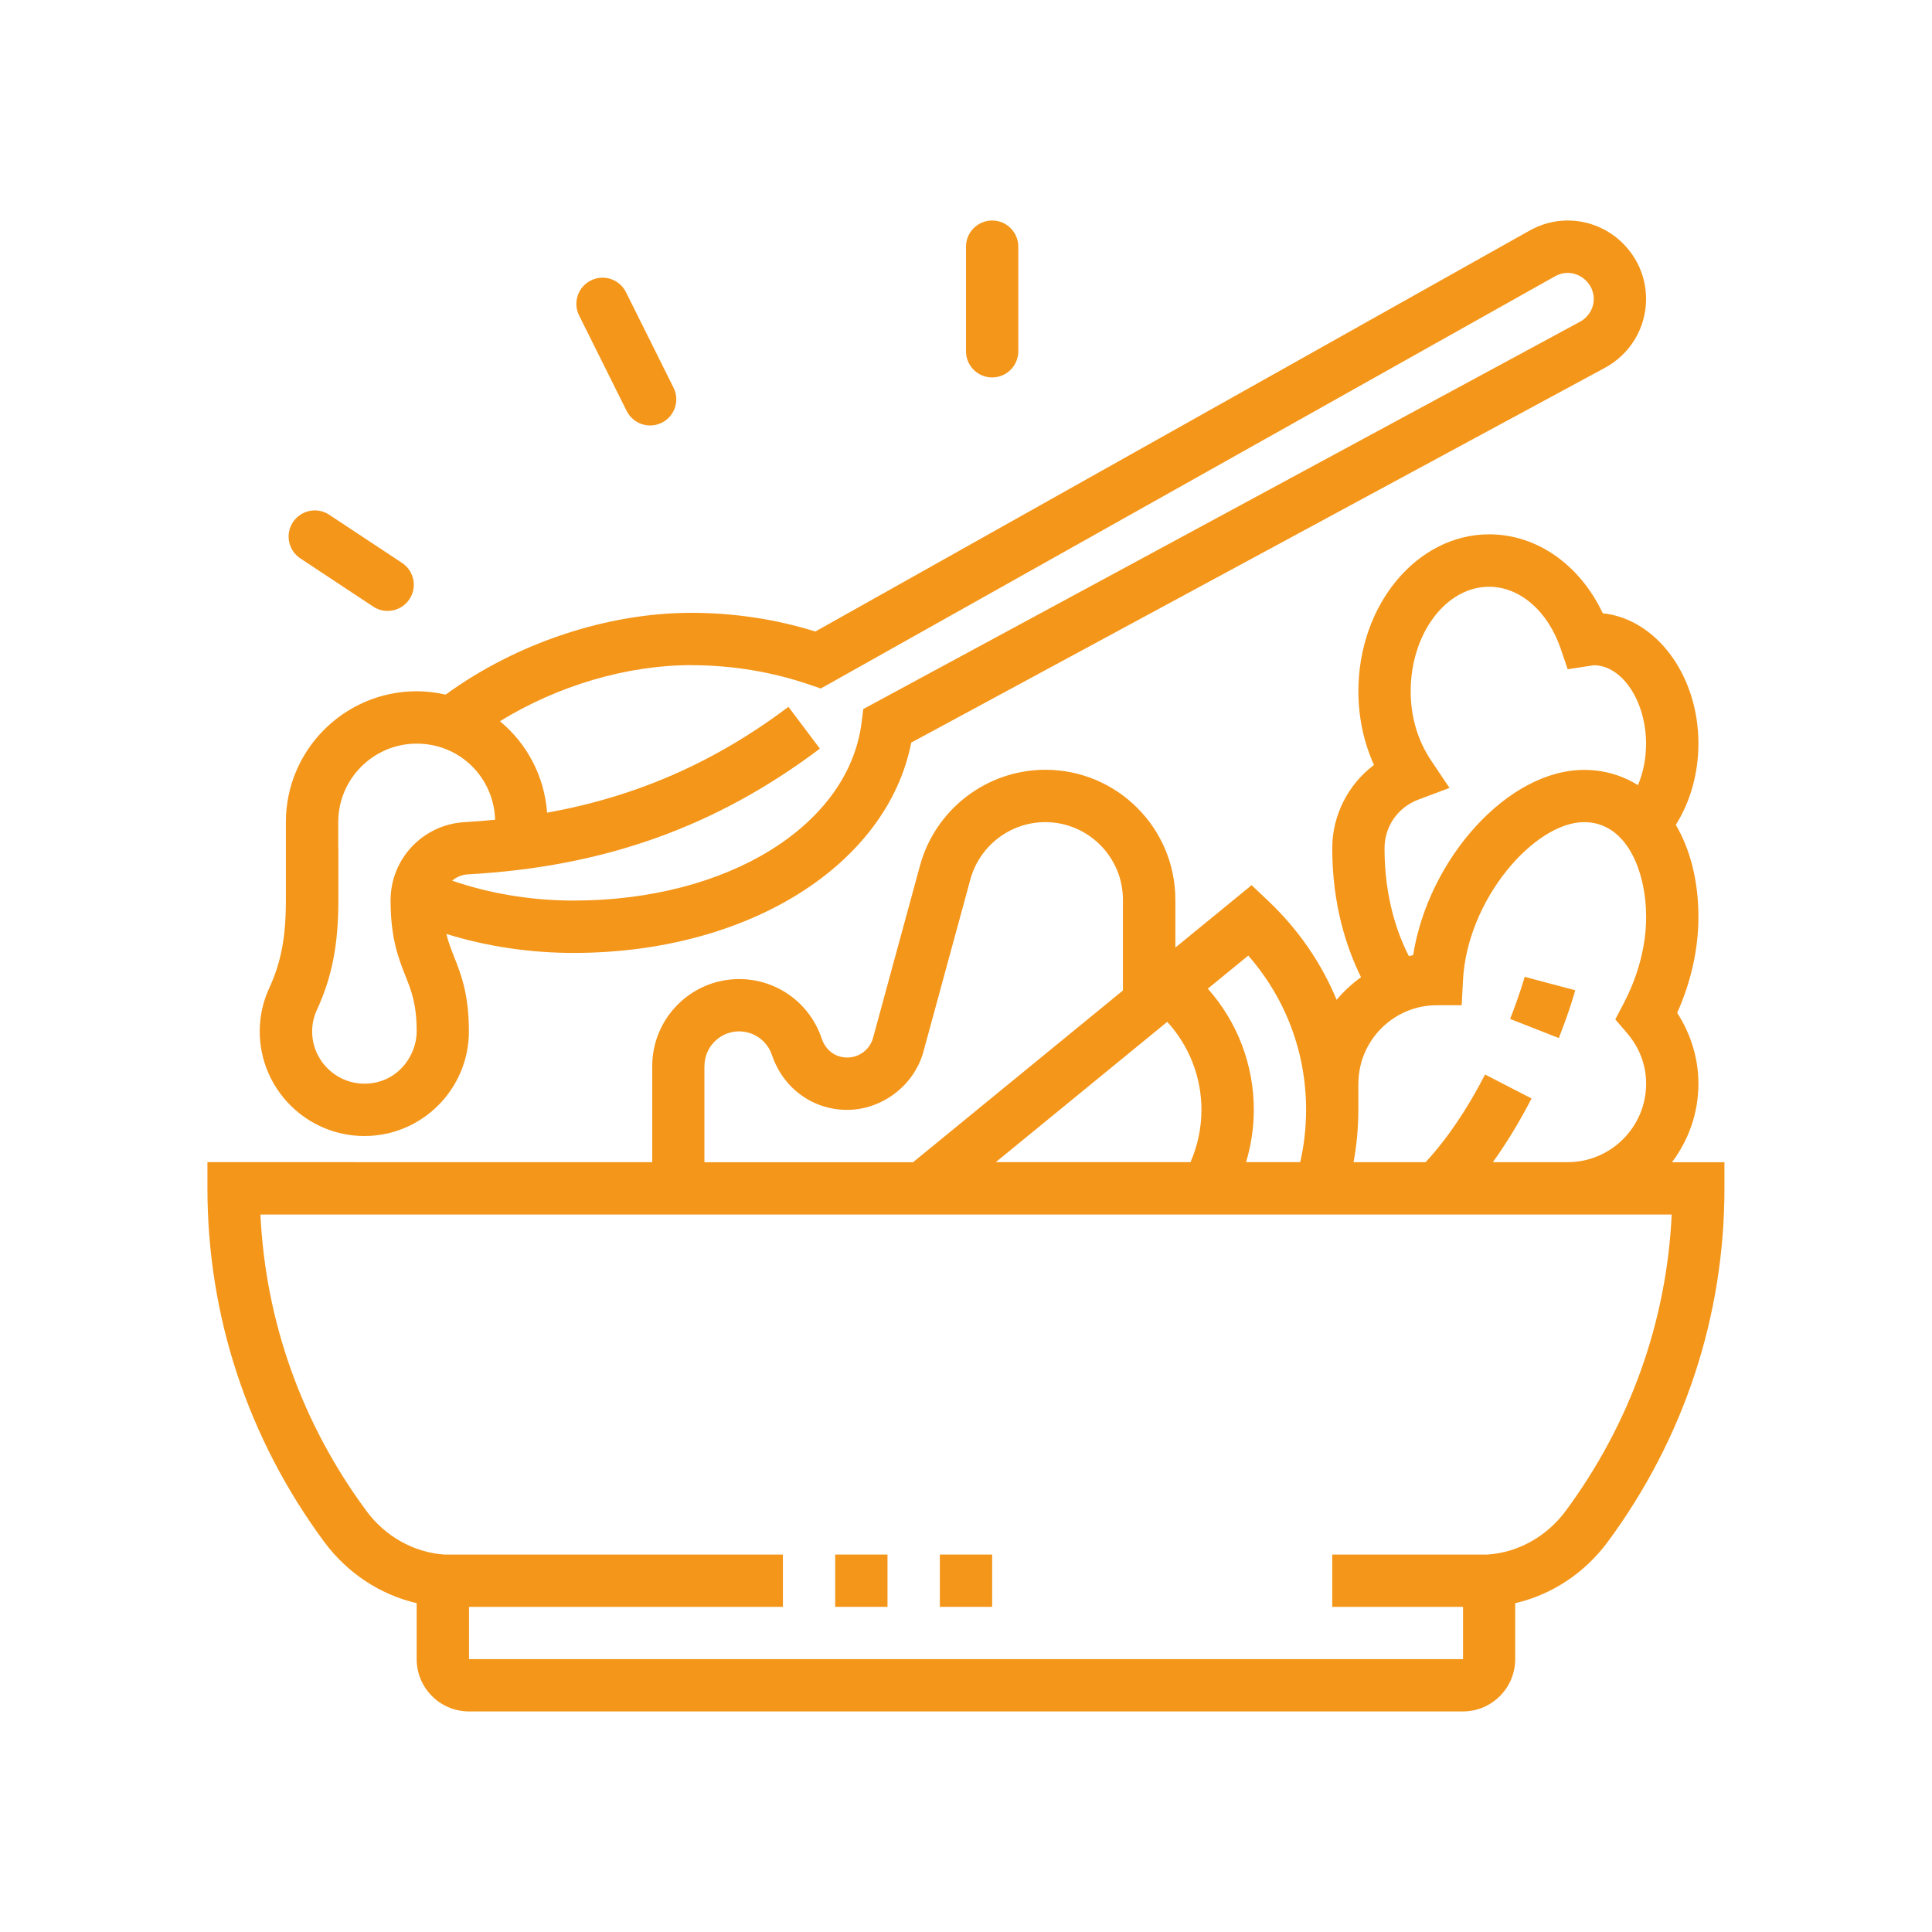
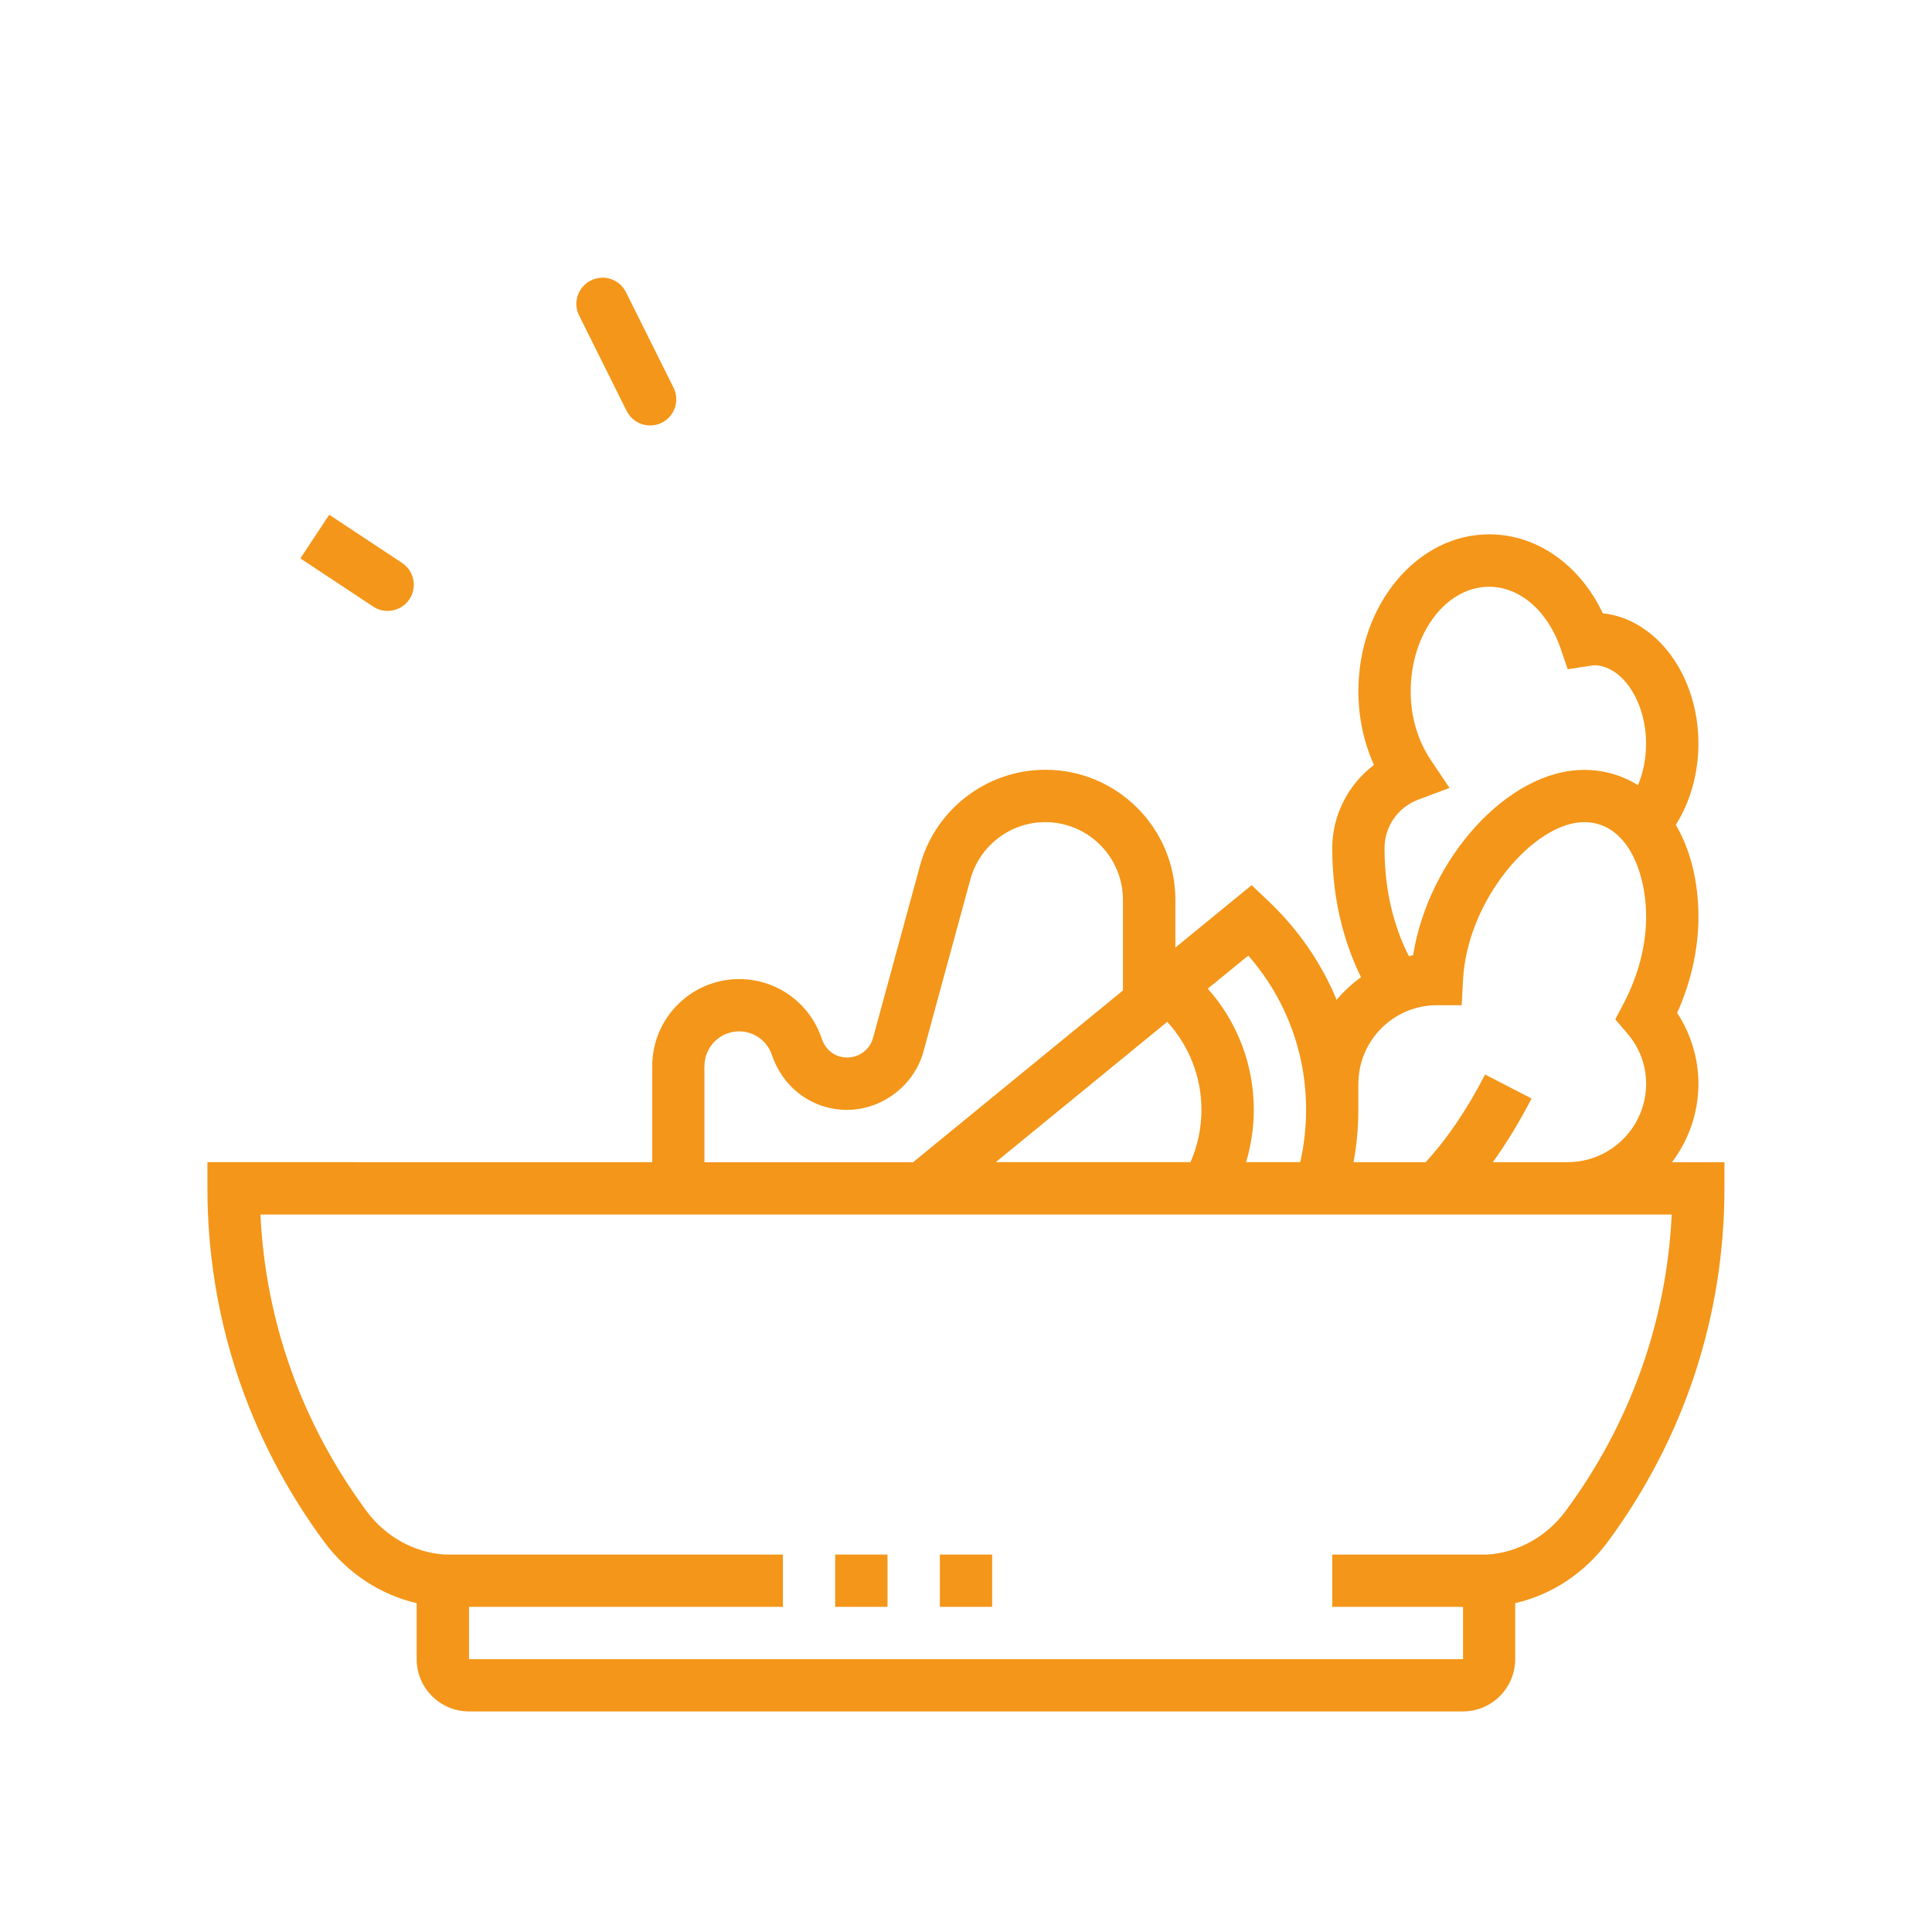
<svg xmlns="http://www.w3.org/2000/svg" id="_Ñëîé_1" viewBox="0 0 300 300">
  <defs>
    <style>.cls-1{fill:#f49619;}</style>
  </defs>
  <path class="cls-1" d="m259.63,180.46c2.56-3.4,4.1-7.61,4.1-12.19,0-3.88-1.16-7.7-3.3-10.99,2.17-4.85,3.3-9.96,3.3-14.91,0-5.6-1.28-10.48-3.51-14.29,2.24-3.55,3.51-7.98,3.51-12.62,0-10.61-6.54-19.35-14.85-20.23-3.57-7.54-10.24-12.26-17.64-12.26-11.2,0-20.31,10.93-20.31,24.37,0,4.03.83,7.92,2.42,11.44-4,3.02-6.48,7.8-6.48,12.93,0,8.88,2.28,15.61,4.47,20.03-1.41,1.01-2.68,2.19-3.79,3.51-2.37-5.71-5.94-10.92-10.6-15.34l-2.6-2.46-11.84,9.69v-7.43c0-11.13-9.05-20.18-20.18-20.18-9.08,0-17.08,6.12-19.47,14.87l-7.29,26.75c-.49,1.8-2.13,3.06-4,3.06s-3.35-1.11-3.98-2.95c-1.84-5.52-6.99-9.23-12.81-9.23-7.45,0-13.5,6.06-13.5,13.5v14.93H32.21v4.06c0,19.85,6.27,38.84,18.14,54.91,3.59,4.85,8.69,8.19,14.35,9.51v8.69c0,4.48,3.65,8.12,8.12,8.12h154.34c4.48,0,8.12-3.65,8.12-8.12v-8.69c5.67-1.31,10.77-4.66,14.36-9.51,11.86-16.06,18.13-35.05,18.13-54.9v-4.06h-8.16Zm-44.64-48.74c0-3.4,2.07-6.37,5.28-7.57l4.81-1.8-2.86-4.26c-2.07-3.08-3.17-6.79-3.17-10.73,0-8.96,5.47-16.25,12.18-16.25,4.76,0,9.12,3.77,11.11,9.61l1.09,3.2,4.05-.62c4.4,0,8.12,5.58,8.12,12.19,0,2.32-.45,4.52-1.26,6.43-2.44-1.52-5.26-2.37-8.36-2.37-11.83,0-24.16,13.77-26.55,28.77-.22.04-.44.1-.66.15-1.81-3.53-3.78-9.12-3.78-16.73Zm-4.06,36.56c0-6.72,5.47-12.19,12.18-12.19h3.86l.2-3.85c.65-12.66,11.15-24.58,18.81-24.58,6.62,0,9.63,7.63,9.63,14.72,0,4.43-1.21,9.09-3.51,13.47l-1.28,2.44,1.8,2.09c1.37,1.59,2.99,4.25,2.99,7.89,0,6.72-5.47,12.19-12.19,12.19h-11.61c2.12-2.95,4.13-6.25,6.01-9.89l-7.22-3.72c-2.81,5.46-5.91,10.02-9.23,13.61h-11.19c.49-2.67.74-5.38.74-8.12v-4.06Zm-8.12,4.06c0,2.75-.31,5.47-.91,8.12h-8.41c.78-2.62,1.2-5.36,1.2-8.12,0-7.02-2.56-13.66-7.14-18.82l6.28-5.14c5.82,6.66,8.98,15.04,8.98,23.96Zm-21.56-13.67c3.4,3.72,5.31,8.55,5.31,13.67,0,2.81-.59,5.57-1.7,8.12h-30.24l26.63-21.79Zm-71.86,6.86c0-2.97,2.41-5.38,5.38-5.38,2.32,0,4.37,1.48,5.11,3.71,1.76,5.15,6.34,8.48,11.67,8.48s10.38-3.72,11.84-9.04l7.29-26.75c1.43-5.24,6.21-8.89,11.63-8.89,6.65,0,12.06,5.41,12.06,12.06v14.08l-32.59,26.67h-32.4v-14.93Zm133.74,69.07c-2.94,3.98-7.35,6.45-12.1,6.79h-24.16v8.12h20.31v8.12H72.83v-8.12h48.74v-8.12h-52.59c-4.75-.34-9.16-2.81-12.09-6.78-10.02-13.56-15.66-29.39-16.45-46.02h219.14c-.79,16.63-6.44,32.46-16.45,46.01Z" />
  <rect class="cls-1" x="129.69" y="241.39" width="8.12" height="8.12" />
  <rect class="cls-1" x="145.94" y="241.39" width="8.12" height="8.12" />
-   <path class="cls-1" d="m244.6,153.77l-7.85-2.09s-.67,2.49-2.26,6.54l7.56,2.97c1.78-4.52,2.52-7.3,2.55-7.42Z" />
-   <path class="cls-1" d="m56.58,176.4c8.95,0,16.23-7.29,16.23-16.25,0-5.77-1.22-8.85-2.29-11.57-.46-1.16-.89-2.25-1.21-3.56,6.25,1.94,12.97,2.95,19.76,2.95,27.06,0,48.67-13.61,52.43-32.66l107.57-58.12c4.03-2.12,6.53-6.24,6.53-10.76,0-6.72-5.47-12.19-12.19-12.19-2.09,0-4.11.55-5.98,1.61l-110.82,62.21c-6.2-1.92-12.67-2.9-19.26-2.9-13.12,0-27.22,4.73-38.15,12.7-1.45-.33-2.95-.52-4.5-.52-11.2,0-20.31,9.11-20.31,20.31v12.19c0,5.68-.75,9.61-2.58,13.58-.98,2.12-1.48,4.38-1.48,6.73,0,8.96,7.29,16.25,16.25,16.25Zm50.77-73.11c6.32,0,12.5,1.02,18.38,3.03l1.72.59,113.98-63.99c2.84-1.61,6.05.59,6.05,3.5,0,1.49-.84,2.86-2.23,3.59l-111.2,60.09-.26,2.07c-2.01,16.03-20.81,27.67-44.71,27.67-6.55,0-12.99-1.07-18.87-3.09.66-.56,1.48-.92,2.41-.98,21.15-1.16,38.53-7.36,54.69-19.52l-4.88-6.49c-11.44,8.6-23.58,13.94-37.48,16.43-.41-5.7-3.16-10.76-7.32-14.2,8.95-5.51,19.68-8.71,29.73-8.71Zm-54.83,28.43v-4.06c0-6.72,5.47-12.19,12.19-12.19s11.97,5.27,12.17,11.82c-1.55.15-3.11.28-4.71.37-6.46.35-11.52,5.68-11.52,12.13,0,5.91,1.23,9.03,2.32,11.78.93,2.34,1.73,4.36,1.73,8.58,0,3.91-3.1,8.12-8.11,8.12-4.48,0-8.12-3.65-8.12-8.12,0-1.16.25-2.27.73-3.32,2.34-5.05,3.34-10.14,3.34-16.99v-8.12Z" />
  <path class="cls-1" d="m97.31,63.81c1,2.01,3.44,2.83,5.45,1.83,2.01-1,2.83-3.44,1.82-5.45l-7.38-14.82c-1-2.01-3.44-2.83-5.45-1.82h0c-2.01,1-2.83,3.44-1.82,5.45l7.38,14.82Z" />
-   <path class="cls-1" d="m46.64,86.71l11.31,7.48c1.87,1.24,4.39.72,5.63-1.15,1.24-1.87.72-4.39-1.15-5.63l-11.31-7.48c-1.87-1.24-4.39-.72-5.63,1.15-1.24,1.87-.72,4.39,1.15,5.63Z" />
-   <path class="cls-1" d="m154.06,58.61c2.24,0,4.06-1.82,4.06-4.06v-16.25c0-2.24-1.82-4.06-4.06-4.06s-4.06,1.82-4.06,4.06v16.25c0,2.24,1.82,4.06,4.06,4.06Z" />
+   <path class="cls-1" d="m46.64,86.71l11.31,7.48c1.87,1.24,4.39.72,5.63-1.15,1.24-1.87.72-4.39-1.15-5.63l-11.31-7.48Z" />
</svg>